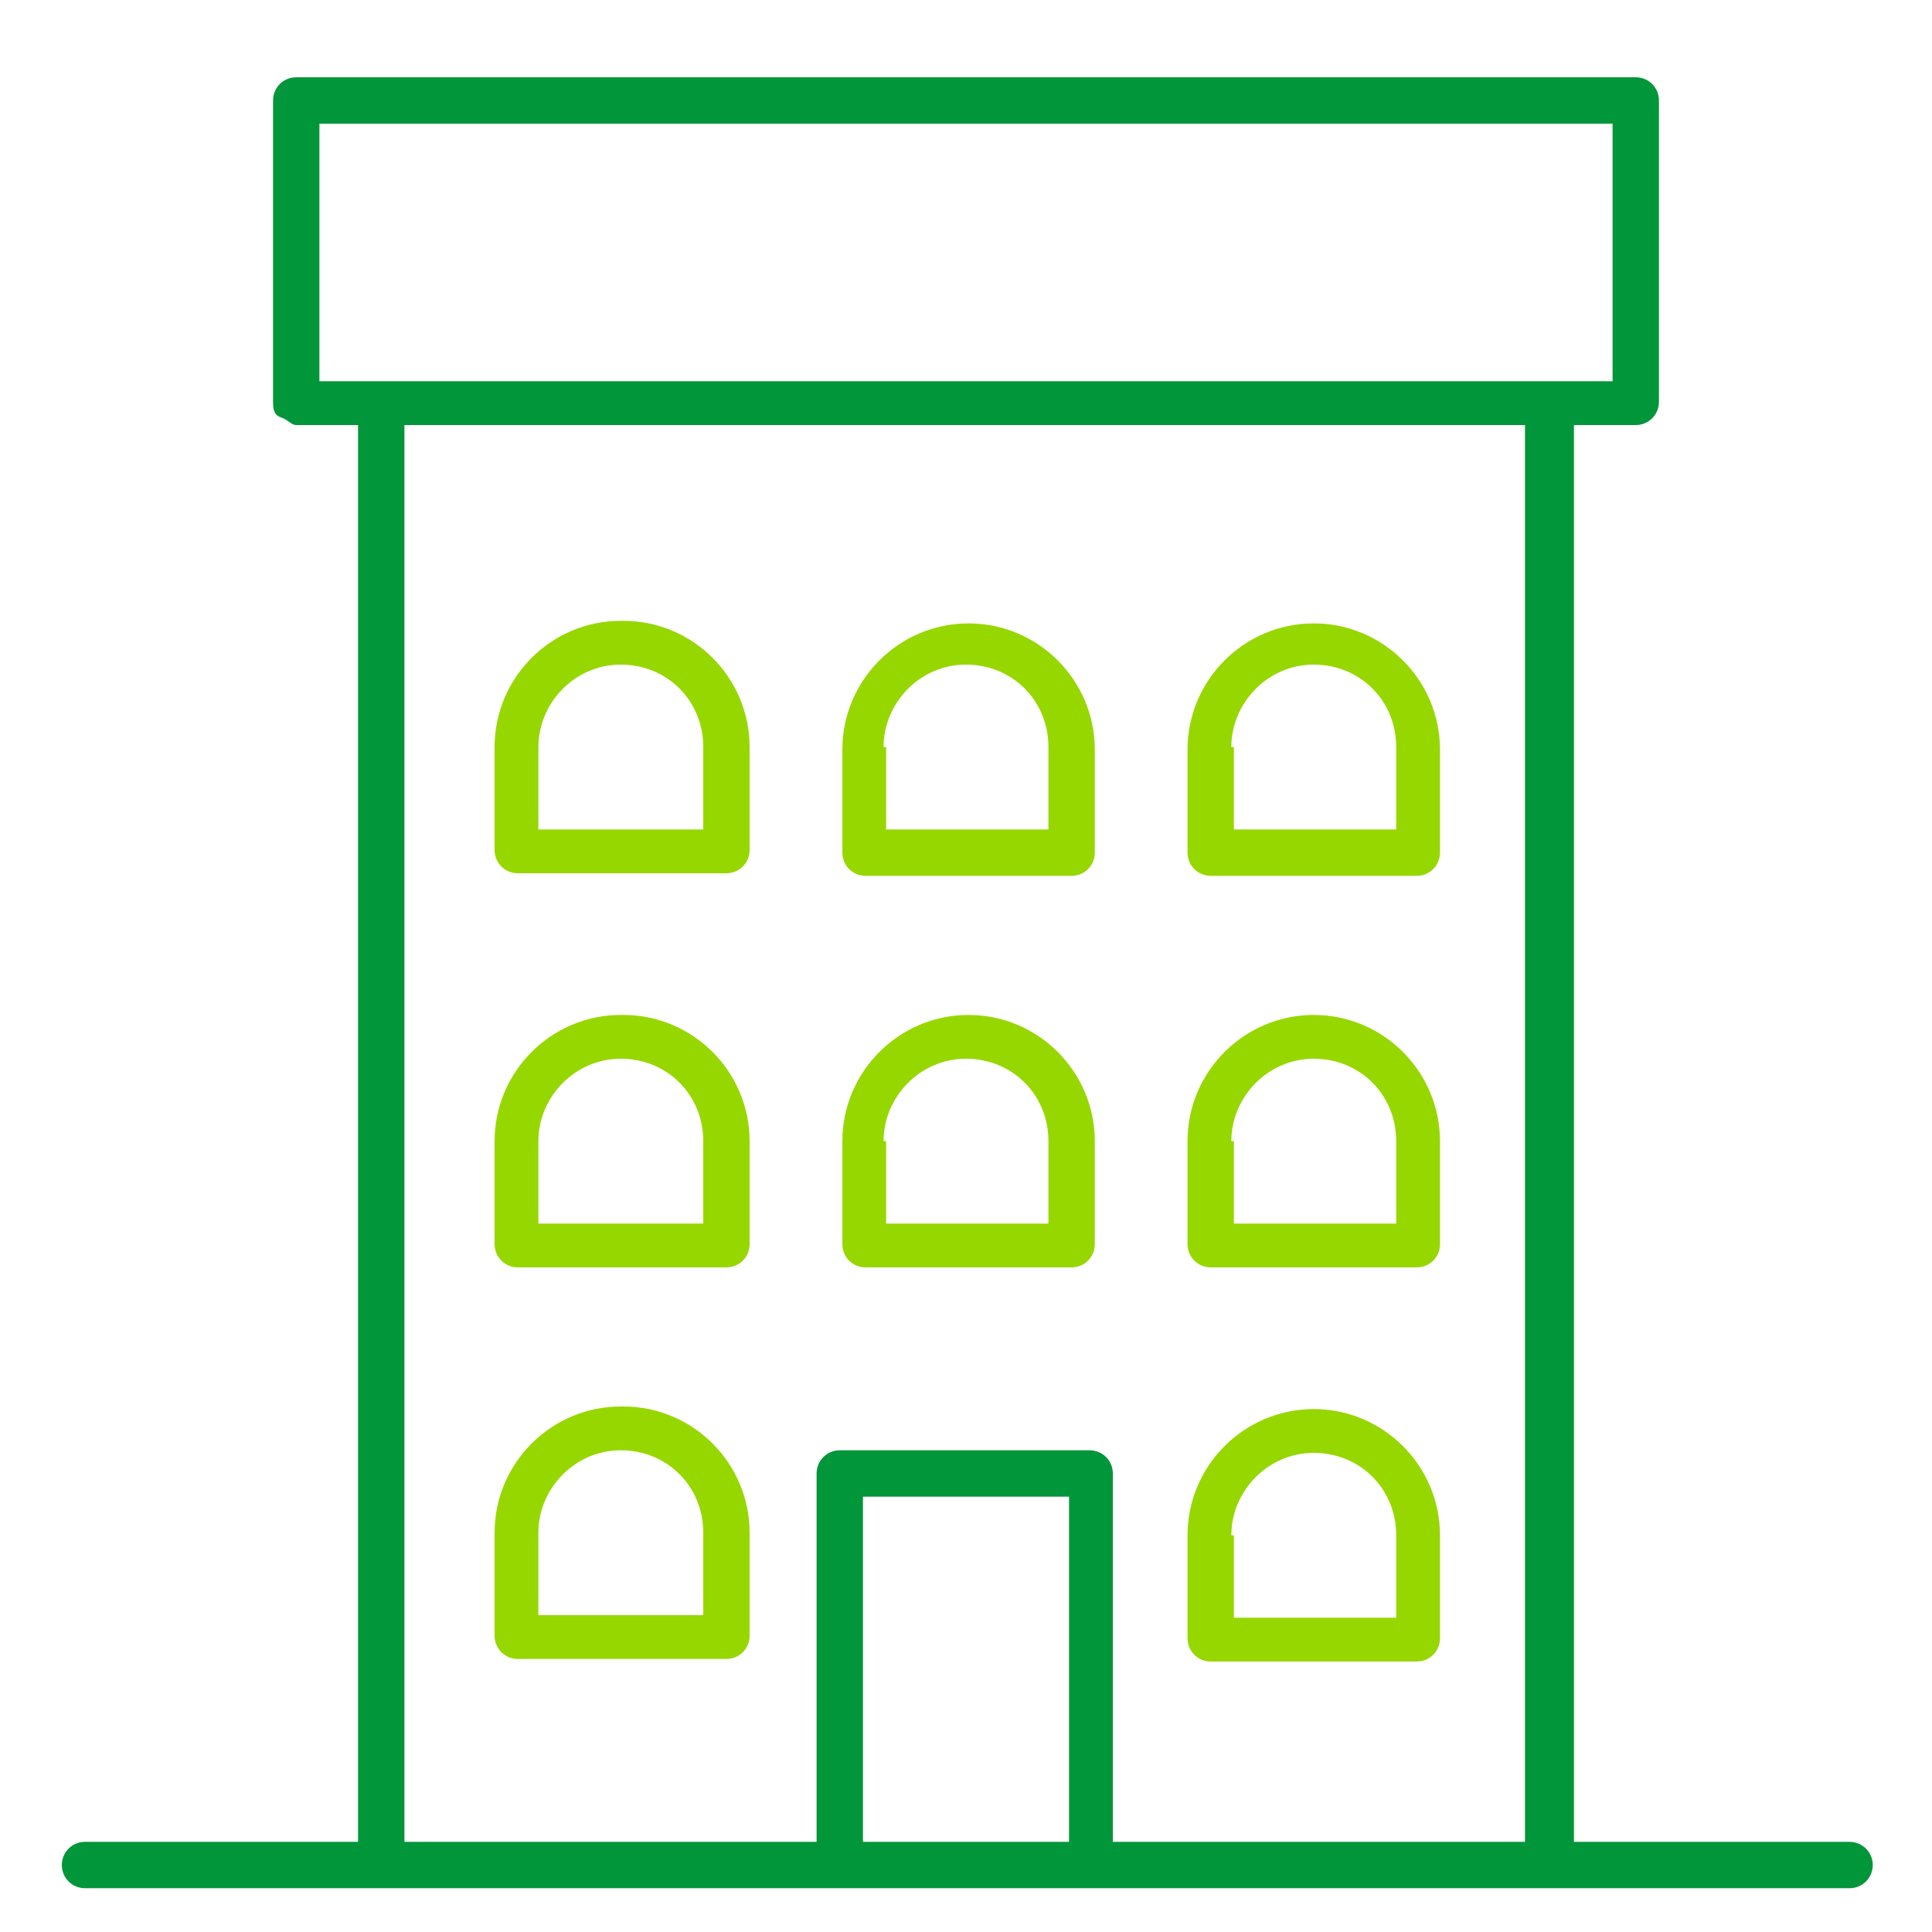
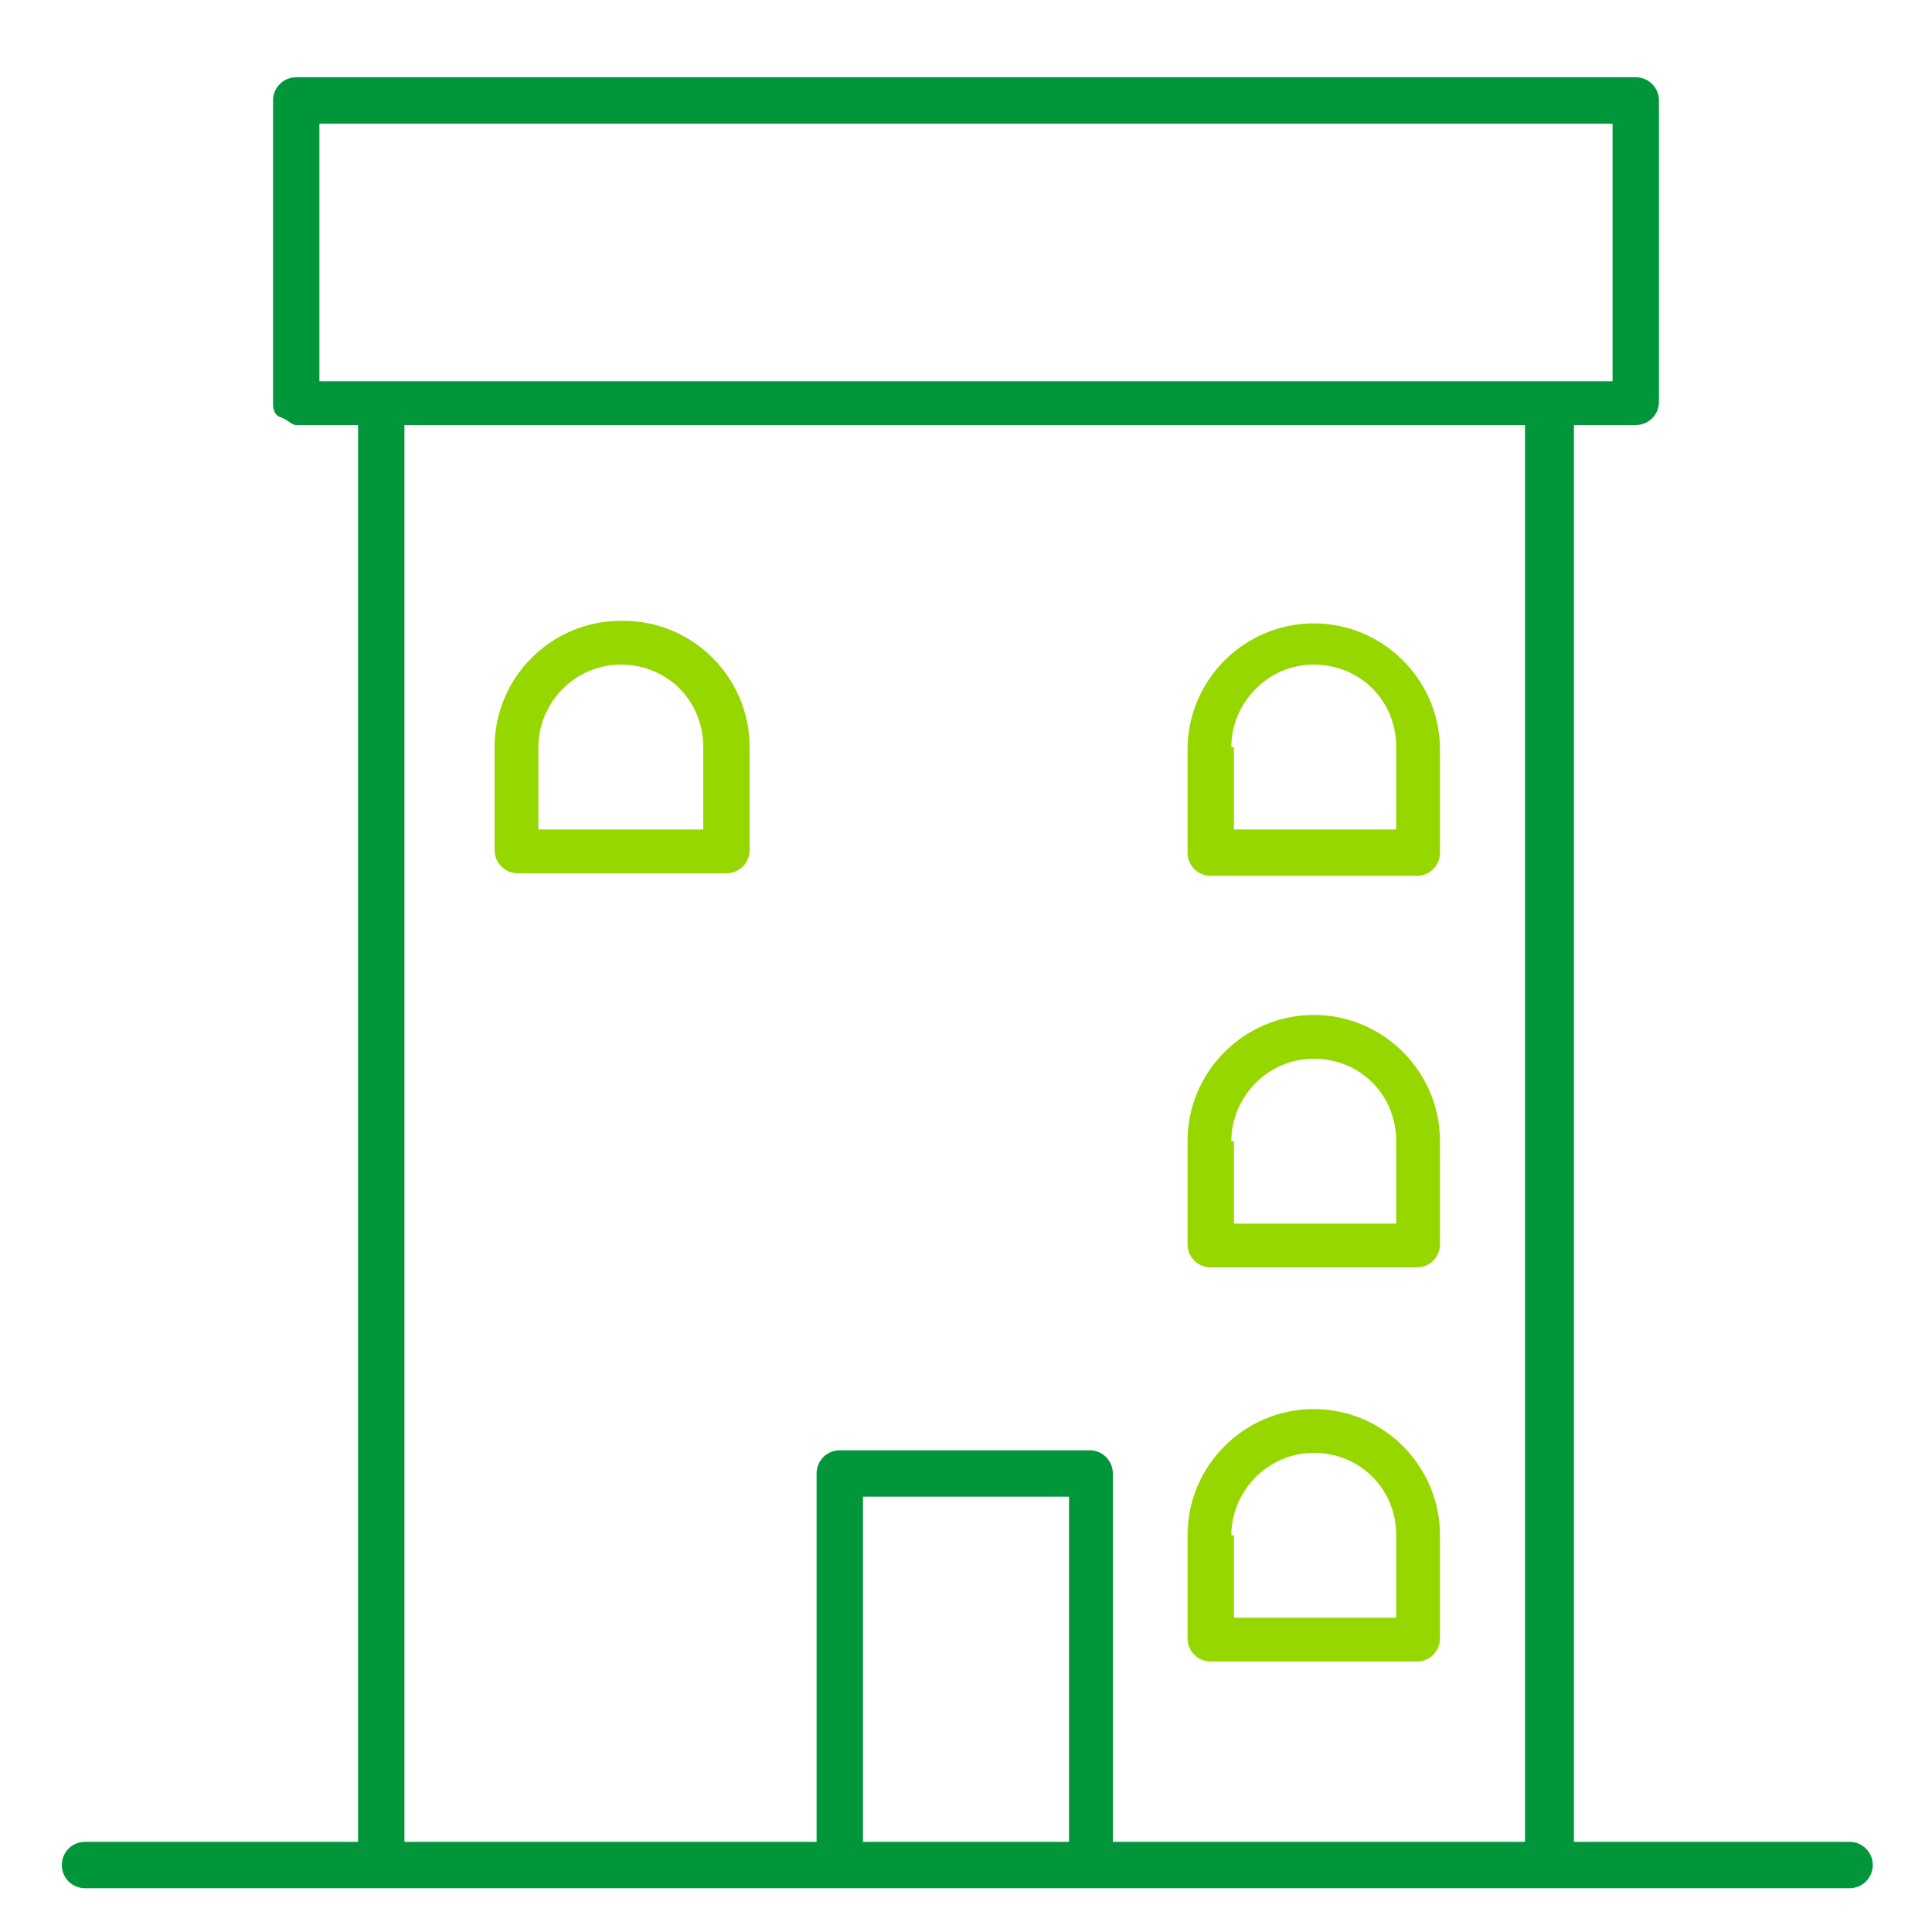
<svg xmlns="http://www.w3.org/2000/svg" width="75" height="75" version="1.1" viewBox="0 0 75 75">
  <defs>
    <style>
      .cls-1 {
        fill: #009639;
      }

      .cls-2 {
        fill: #97d700;
      }
    </style>
  </defs>
  <g>
    <g id="Capa_1">
      <g>
        <path class="cls-1" d="M3.3,73.3h68.5c.5,0,.9-.4.9-.9s-.4-.9-.9-.9h-10.7V16.5h2.4c.5,0,.9-.4.9-.9V3.9c0-.5-.4-.9-.9-.9H11.5c-.5,0-.9.4-.9.9v11.7c0,.2,0,.5.3.6s.4.3.6.3h2.4v55H3.3c-.5,0-.9.4-.9.9s.4.9.9.9h0ZM41.5,71.5h-8v-13.4h8v13.4ZM12.4,4.8h50.2v10H12.4V4.8ZM15.7,16.5h43.5v55h-16v-14.3c0-.5-.4-.9-.9-.9h-9.7c-.5,0-.9.4-.9.9v14.3H15.7V16.5Z" />
-         <path class="cls-2" d="M33.5,34h8.1c.5,0,.9-.4.9-.9v-4c0-2.7-2.2-4.9-4.9-4.9s-4.9,2.2-4.9,4.9v4c0,.5.4.9.9.9h0ZM34.3,29c0-1.7,1.4-3.2,3.2-3.2s3.2,1.4,3.2,3.2v3.2h-6.3v-3.2Z" />
-         <path class="cls-2" d="M33.5,49.2h8.1c.5,0,.9-.4.9-.9v-4c0-2.7-2.2-4.9-4.9-4.9s-4.9,2.2-4.9,4.9v4c0,.5.4.9.9.9h0ZM34.3,44.3c0-1.7,1.4-3.2,3.2-3.2s3.2,1.4,3.2,3.2v3.2h-6.3v-3.2Z" />
        <path class="cls-2" d="M24.1,24.1c-2.7,0-4.9,2.2-4.9,4.9v4c0,.5.4.9.9.9h8.1c.5,0,.9-.4.9-.9v-4c0-2.7-2.2-4.9-4.9-4.9h0ZM27.2,32.2h-6.3v-3.2c0-1.7,1.4-3.2,3.2-3.2s3.2,1.4,3.2,3.2v3.2Z" />
-         <path class="cls-2" d="M24.1,39.4c-2.7,0-4.9,2.2-4.9,4.9v4c0,.5.4.9.9.9h8.1c.5,0,.9-.4.9-.9v-4c0-2.7-2.2-4.9-4.9-4.9h0ZM27.2,47.5h-6.3v-3.2c0-1.7,1.4-3.2,3.2-3.2s3.2,1.4,3.2,3.2v3.2Z" />
-         <path class="cls-2" d="M24.1,54.6c-2.7,0-4.9,2.2-4.9,4.9v4c0,.5.4.9.9.9h8.1c.5,0,.9-.4.9-.9v-4c0-2.7-2.2-4.9-4.9-4.9h0ZM27.2,62.7h-6.3v-3.2c0-1.7,1.4-3.2,3.2-3.2s3.2,1.4,3.2,3.2v3.2Z" />
        <path class="cls-2" d="M46.9,34h8.1c.5,0,.9-.4.9-.9v-4c0-2.7-2.2-4.9-4.9-4.9s-4.9,2.2-4.9,4.9v4c0,.5.4.9.9.9h0ZM47.8,29c0-1.7,1.4-3.2,3.2-3.2s3.2,1.4,3.2,3.2v3.2h-6.3v-3.2Z" />
        <path class="cls-2" d="M46.9,49.2h8.1c.5,0,.9-.4.9-.9v-4c0-2.7-2.2-4.9-4.9-4.9s-4.9,2.2-4.9,4.9v4c0,.5.4.9.9.9h0ZM47.8,44.3c0-1.7,1.4-3.2,3.2-3.2s3.2,1.4,3.2,3.2v3.2h-6.3v-3.2Z" />
        <path class="cls-2" d="M46.9,64.5h8.1c.5,0,.9-.4.9-.9v-4c0-2.7-2.2-4.9-4.9-4.9s-4.9,2.2-4.9,4.9v4c0,.5.4.9.9.9h0ZM47.8,59.6c0-1.7,1.4-3.2,3.2-3.2s3.2,1.4,3.2,3.2v3.2h-6.3v-3.2Z" />
      </g>
    </g>
  </g>
</svg>